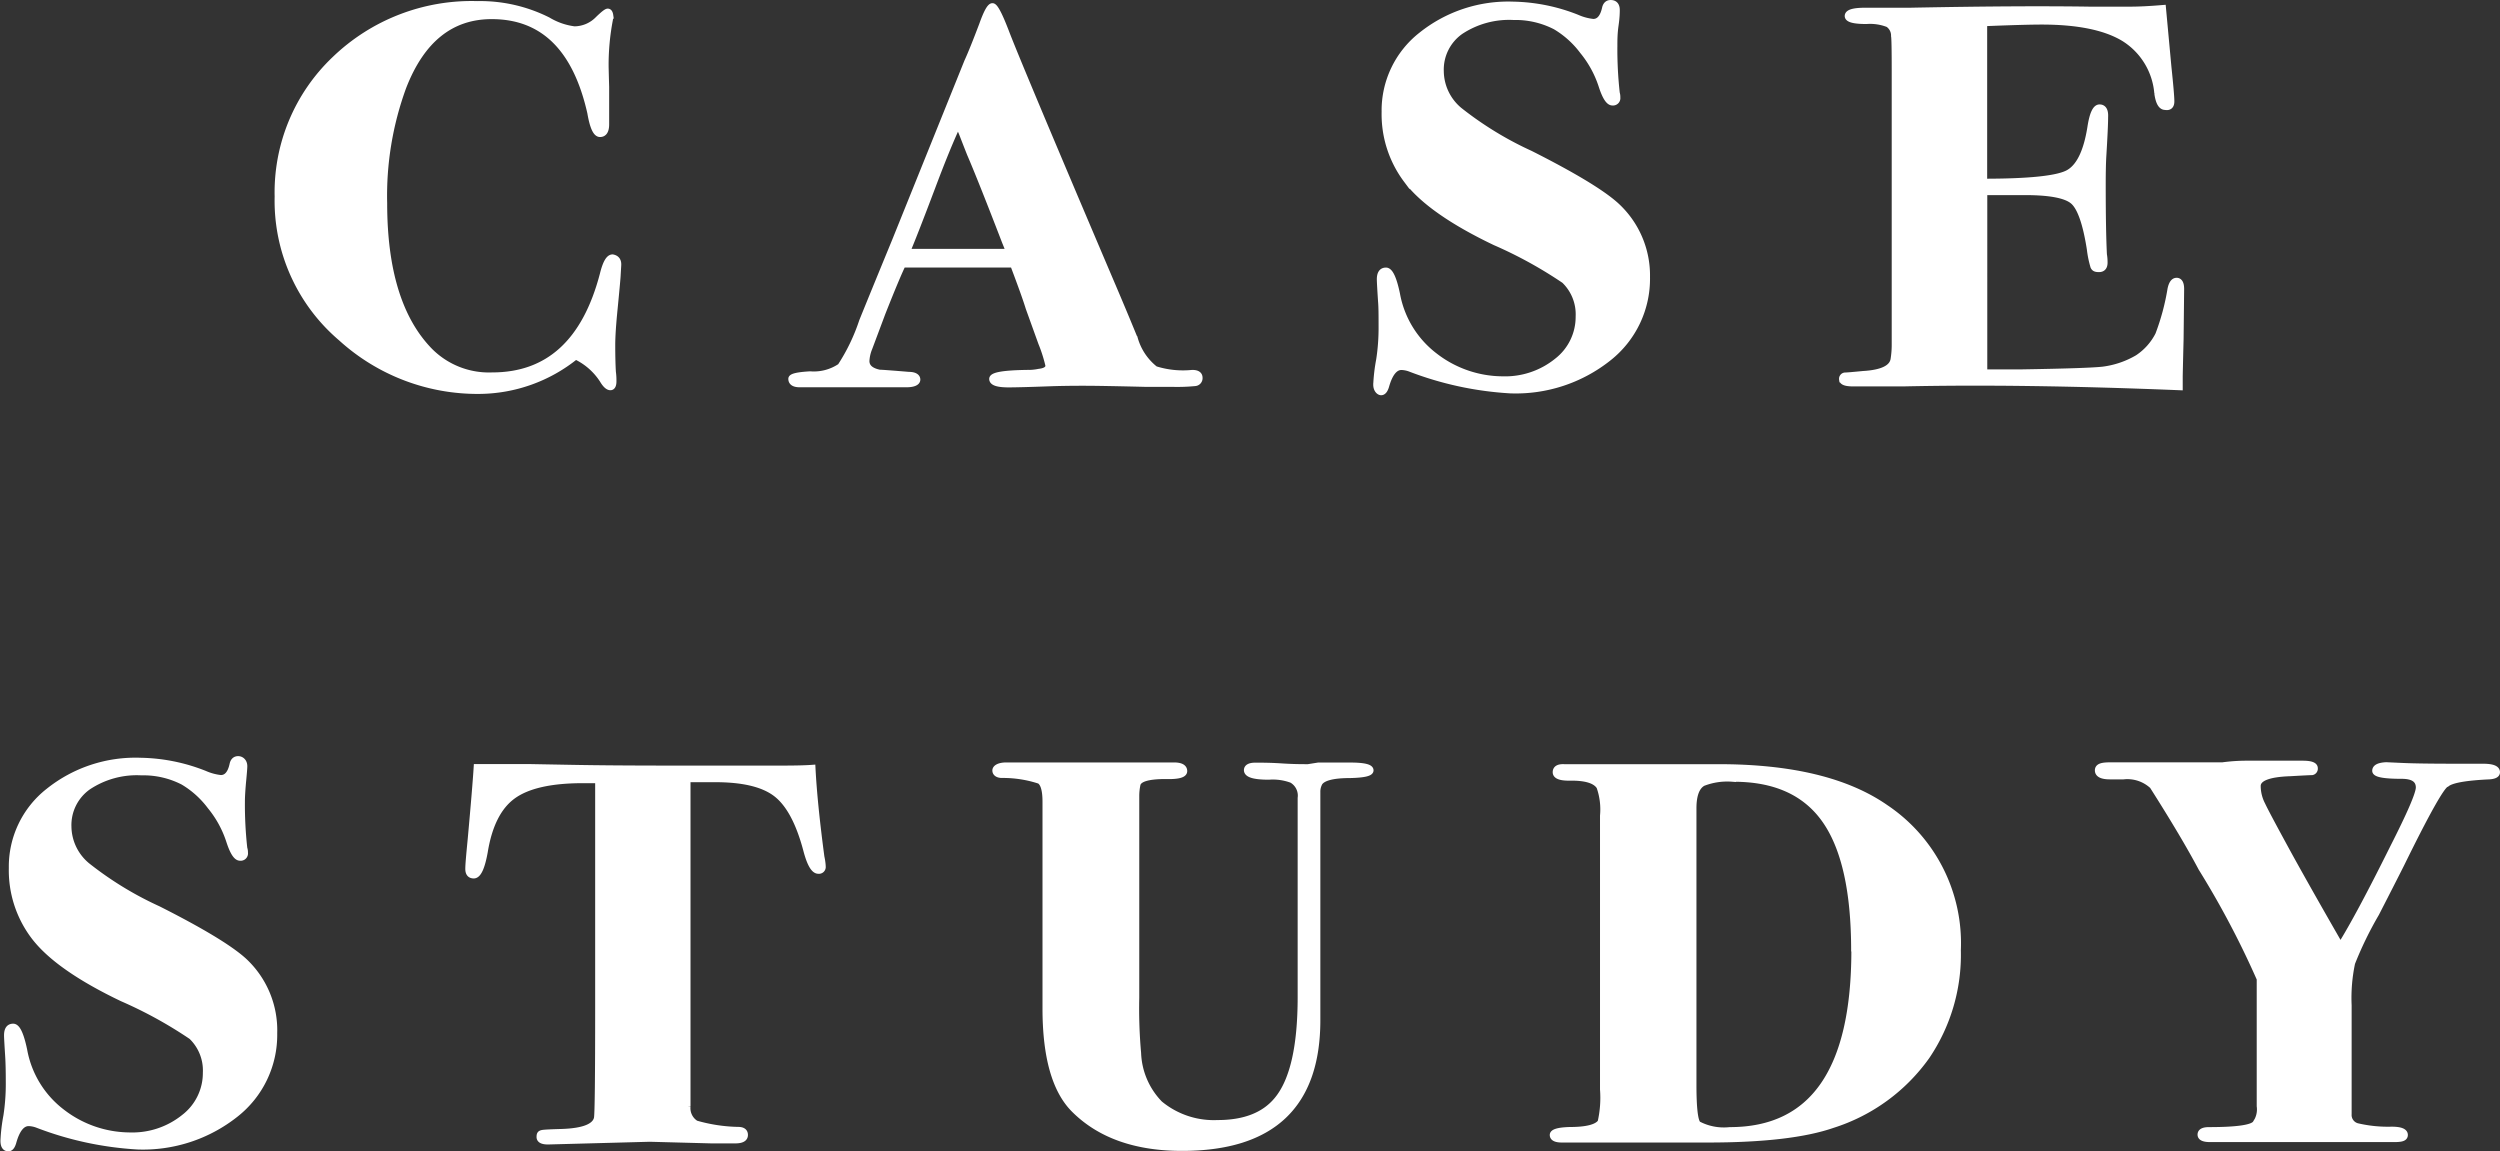
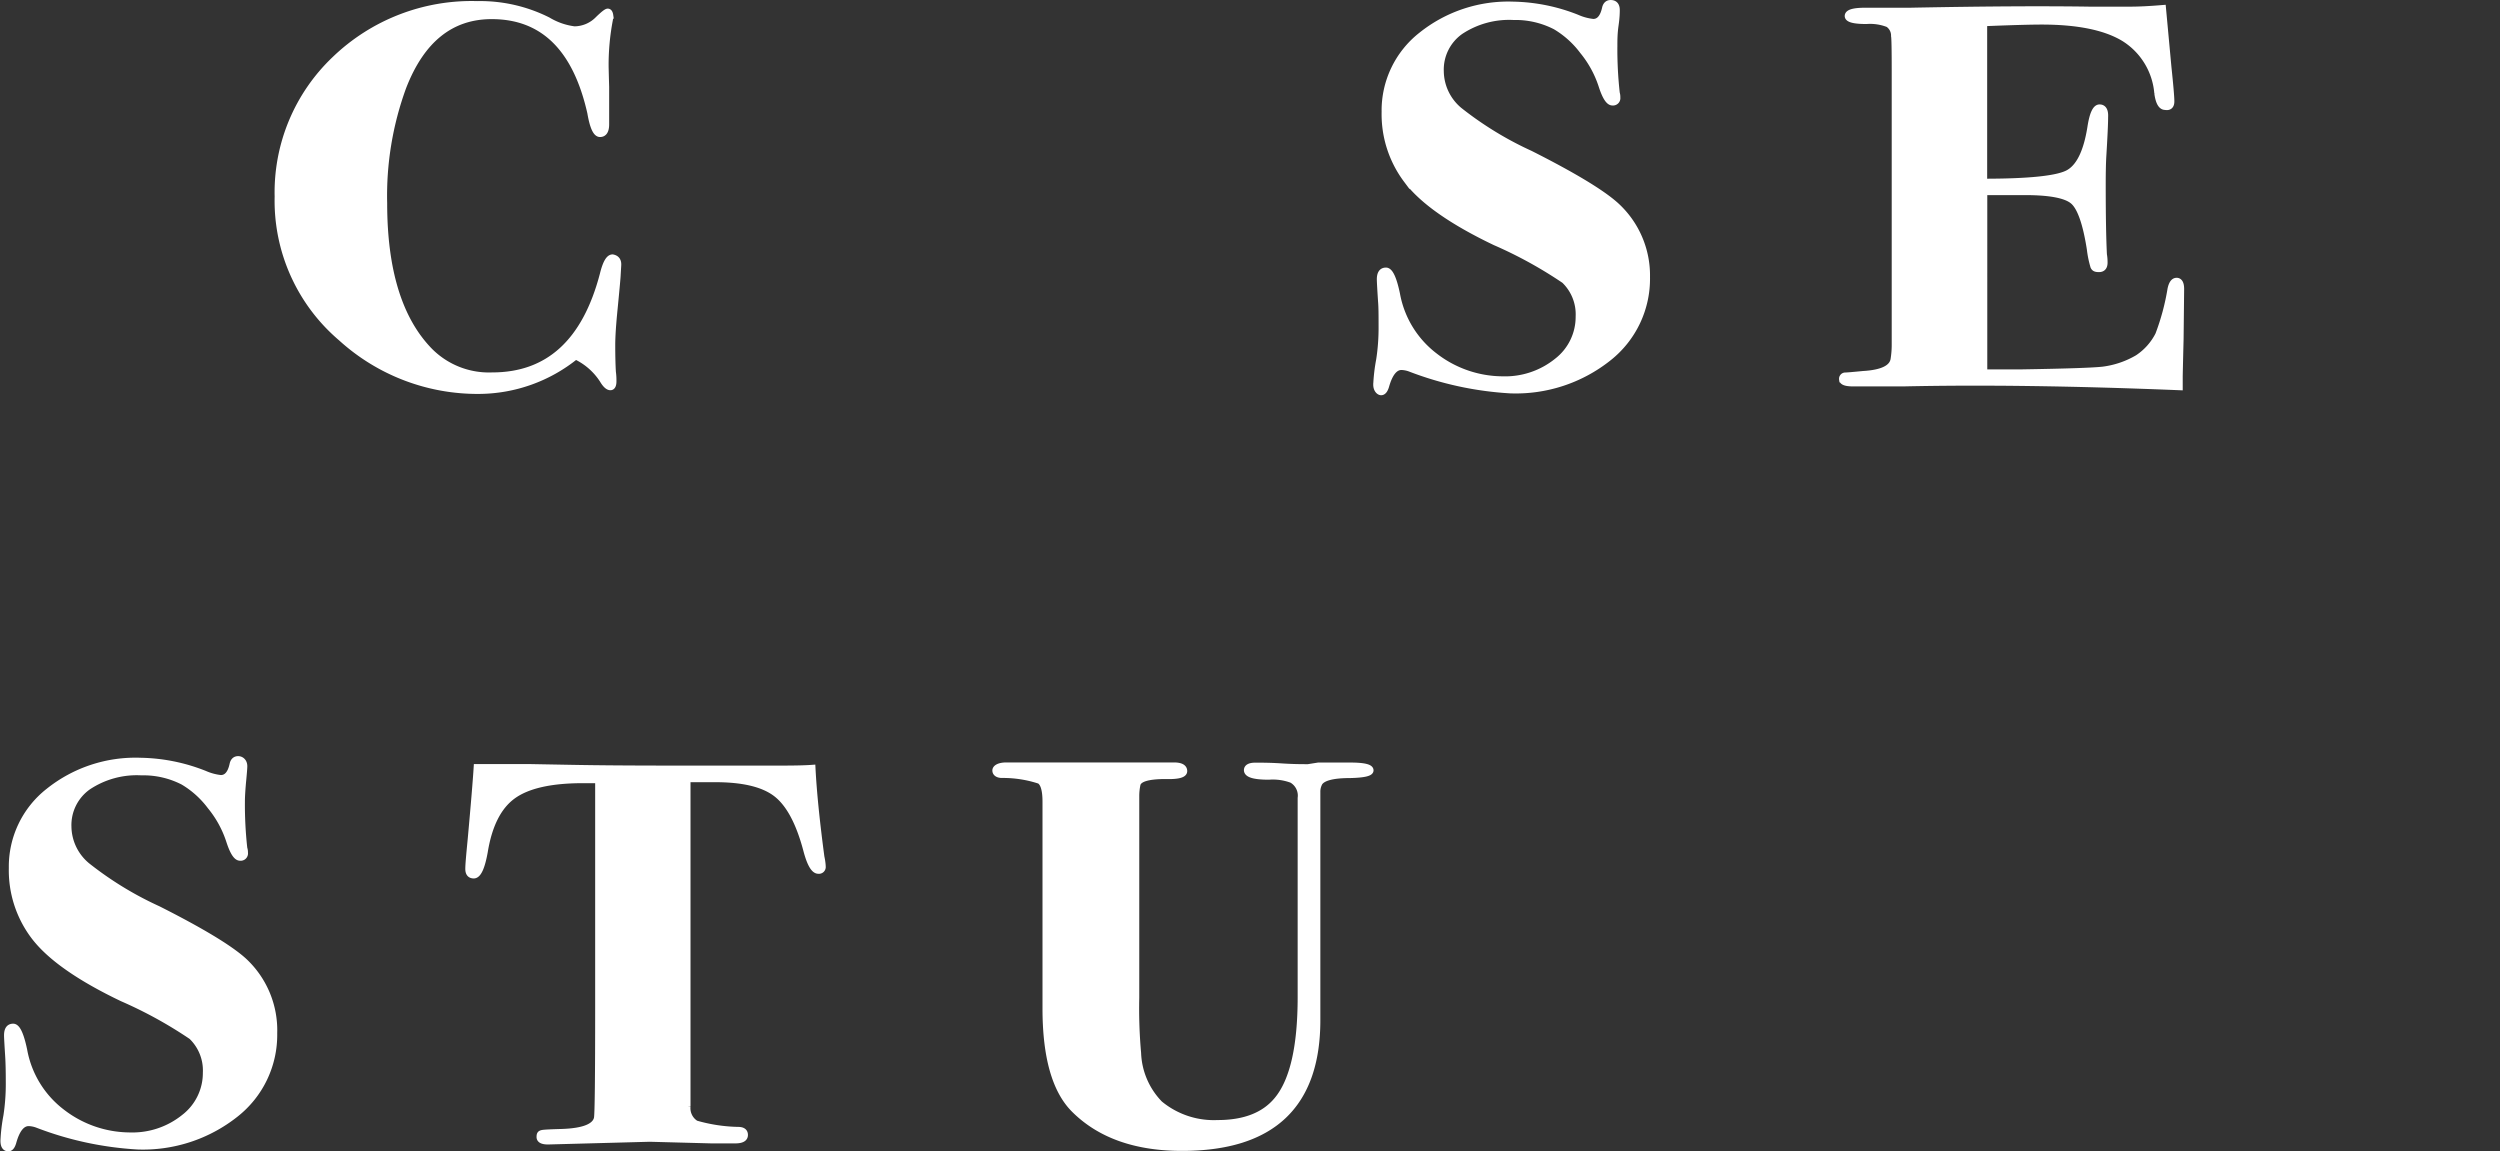
<svg xmlns="http://www.w3.org/2000/svg" width="229.86" height="105.84" viewBox="0 0 229.86 105.84">
  <rect x="0" y="0" width="229.86" height="105.84" fill="#333333" stroke="none" />
  <title>title-case</title>
  <g id="レイヤー_2" data-name="レイヤー 2">
    <g id="contents">
      <g>
        <path d="M56.83,24.4l-.05.84q0,.25-.28,3.12-.22,2.18-.22,3.37,0,1.49.06,2.48a5.54,5.54,0,0,1,.05.84c0,.36-.09.54-.27.54s-.39-.17-.61-.5a6,6,0,0,0-2.58-2.33,14.27,14.27,0,0,1-8.85,3.17,18.63,18.63,0,0,1-12.71-4.85,16.56,16.56,0,0,1-5.83-13A16.87,16.87,0,0,1,30.78,5.46,18.13,18.13,0,0,1,43.9.39a13.87,13.87,0,0,1,6.49,1.48,6.23,6.23,0,0,0,2.42.84A3.07,3.07,0,0,0,55,1.77q.71-.69.88-.69t.22.35a2.72,2.72,0,0,1-.05.45A22.11,22.11,0,0,0,55.67,6q0,.25.05,2v3.42q0,.89-.55.89t-.88-1.93q-2-8.91-9.08-8.91-5.61,0-8.14,6.53a29.07,29.07,0,0,0-1.76,10.69q0,9.26,4.18,13.56a7.67,7.67,0,0,0,5.77,2.28q7.75,0,10.18-9.31.38-1.54.88-1.54C56.7,23.75,56.86,24,56.83,24.4Z" style="fill: #fff;stroke: #fff;stroke-miterlimit: 10;stroke-width: 0.577px" />
-         <path d="M110.28,34.74a.44.44,0,0,1-.41.47,16.83,16.83,0,0,1-2.12.07l-2.48,0q-4.07-.1-5.61-.1-1.81,0-3.19.05-2.75.1-3.74.1-1.49,0-1.49-.49t3.13-.54a5,5,0,0,0,1.16-.1q.88-.1.88-.59a13.46,13.46,0,0,0-.66-2.08l-1.16-3.22q-.33-1.09-1.43-4H87.9q-2.31,0-4.9,0-.5,1-1.87,4.46L79.92,32a3.62,3.62,0,0,0-.27,1.19q0,.84,1.21,1.09.28,0,2.7.2c.51,0,.77.17.77.42s-.33.42-1,.42H73.54q-.77,0-.77-.49,0-.3,1.71-.4a4.37,4.37,0,0,0,2.8-.74,17.82,17.82,0,0,0,2-4.16q1-2.47,3-7.33L88.94,5.68q.5-1.09,1.38-3.42.6-1.68.93-1.68t1.21,2.28q1.1,2.92,9.68,23.07,1.1,2.57,2.2,5.25a5.47,5.47,0,0,0,1.87,2.77,8.49,8.49,0,0,0,3.41.35C110.06,34.3,110.28,34.44,110.28,34.74ZM92.79,23.16l-.38-.94q-2.21-5.74-3.21-8.06-.26-.65-.74-1.89l-.37-.88q-1,2.13-2.41,5.89-1.59,4.21-2.3,5.89h9.41Z" style="fill: #fff;stroke: #fff;stroke-miterlimit: 10;stroke-width: 0.577px" />
        <path d="M151.42,25.48a9.27,9.27,0,0,1-3.55,7.45,13.69,13.69,0,0,1-9,2.95,30.53,30.53,0,0,1-9.24-2,2.5,2.5,0,0,0-.77-.15q-.93,0-1.43,1.78c-.11.36-.26.54-.44.54s-.44-.23-.44-.69a16.15,16.15,0,0,1,.27-2.28,19.44,19.44,0,0,0,.22-3.12c0-1,0-1.71-.05-2.28q-.11-1.68-.11-2,0-.79.55-.79t1,2.13a9.21,9.21,0,0,0,3.46,5.69,10.27,10.27,0,0,0,6.27,2.18,7.6,7.6,0,0,0,5-1.68,5.15,5.15,0,0,0,2-4.11,4.33,4.33,0,0,0-1.32-3.32,39.44,39.44,0,0,0-6.38-3.51q-6-2.87-8.14-5.74a10.06,10.06,0,0,1-2-6.24,8.8,8.8,0,0,1,3.36-7.05,12.78,12.78,0,0,1,8.47-2.8A16.66,16.66,0,0,1,145,1.63a4.94,4.94,0,0,0,1.49.4q.82,0,1.1-1.29.11-.45.5-.45.55,0,.55.64c0,.17,0,.63-.11,1.39s-.11,1.39-.11,1.88a36.42,36.42,0,0,0,.22,4.36,1.18,1.18,0,0,1,.05.4.39.39,0,0,1-.44.45q-.5,0-1-1.58a9.79,9.79,0,0,0-1.73-3.14,8.62,8.62,0,0,0-2.5-2.25,8,8,0,0,0-3.85-.89,8.09,8.09,0,0,0-4.9,1.34,4.3,4.3,0,0,0-1.81,3.66,4.74,4.74,0,0,0,1.71,3.59,31.68,31.68,0,0,0,6.54,4q5.94,3,7.87,4.75A8.7,8.7,0,0,1,151.42,25.48Z" style="fill: #fff;stroke: #fff;stroke-miterlimit: 10;stroke-width: 0.577px" />
        <path d="M200.53,26.57q0,.1-.05,4.6-.06,2.38-.08,3.42c0,.69,0,1,0,1Q185.85,35,175,35.24h-4.62q-1,0-1-.37a.29.29,0,0,1,.25-.33q.25,0,1.68-.14,2.58-.15,2.8-1.33a8.43,8.43,0,0,0,.11-1.43V6.57q0-3-.06-3.26a1.27,1.27,0,0,0-.55-1.09,4.54,4.54,0,0,0-2-.3q-1.71,0-1.71-.45T171.36,1q1.51,0,4.21,0,10.12-.2,16.55-.1h3.74q1.21,0,3-.15l.5,5.4q.27,2.57.27,3.17t-.55.5c-.37,0-.61-.43-.72-1.29a6.57,6.57,0,0,0-3.06-5q-2.56-1.56-7.58-1.56-1.55,0-5.3.15v14.6q6.08,0,7.66-.77t2.13-4.23q.28-1.83.83-1.83t.5.89q0,.89-.17,3.66-.05.94-.05,2.53,0,4.26.11,6.43a4.22,4.22,0,0,1,.06.74c0,.4-.17.59-.5.59s-.42-.07-.5-.22a9.4,9.4,0,0,1-.33-1.61q-.55-3.51-1.52-4.38t-4.45-.87h-3.76V34.25h3.53q6.07-.1,7.39-.25a8.35,8.35,0,0,0,3.2-1.09,5.58,5.58,0,0,0,1.9-2.13,21.62,21.62,0,0,0,1.13-4.21c.11-.5.29-.74.55-.74S200.53,26.08,200.53,26.57Z" style="fill: #fff;stroke: #fff;stroke-miterlimit: 10;stroke-width: 0.577px" />
        <path d="M25.2,95a9.27,9.27,0,0,1-3.55,7.45,13.69,13.69,0,0,1-9,2.95,30.51,30.51,0,0,1-9.24-2,2.48,2.48,0,0,0-.77-.15q-.94,0-1.43,1.78-.16.54-.44.54c-.29,0-.44-.23-.44-.69a16.18,16.18,0,0,1,.27-2.28,19.44,19.44,0,0,0,.22-3.12q0-1.44-.05-2.28c-.07-1.12-.11-1.78-.11-2,0-.53.18-.79.55-.79s.7.71,1,2.13a9.21,9.21,0,0,0,3.46,5.69,10.27,10.27,0,0,0,6.27,2.18,7.59,7.59,0,0,0,5-1.68,5.15,5.15,0,0,0,2-4.11,4.33,4.33,0,0,0-1.32-3.32,39.51,39.51,0,0,0-6.38-3.51q-6-2.87-8.14-5.74a10.05,10.05,0,0,1-2-6.24,8.8,8.8,0,0,1,3.36-7.05,12.79,12.79,0,0,1,8.47-2.8,16.64,16.64,0,0,1,5.89,1.19,5,5,0,0,0,1.48.4q.83,0,1.1-1.29c.07-.3.24-.45.5-.45s.55.21.55.64q0,.25-.11,1.39c-.07.76-.11,1.39-.11,1.88A36.45,36.45,0,0,0,22.45,78a1.15,1.15,0,0,1,.06.4.39.39,0,0,1-.44.45q-.5,0-1-1.58a9.77,9.77,0,0,0-1.73-3.14,8.6,8.6,0,0,0-2.5-2.25A8,8,0,0,0,13,71a8.08,8.08,0,0,0-4.9,1.34A4.31,4.31,0,0,0,6.28,76,4.74,4.74,0,0,0,8,79.59a31.62,31.62,0,0,0,6.54,4q5.94,3,7.87,4.75A8.69,8.69,0,0,1,25.2,95Z" style="fill: #fff;stroke: #fff;stroke-miterlimit: 10;stroke-width: 0.577px" />
        <path d="M75.63,79.66a.34.34,0,0,1-.39.39q-.6,0-1.1-1.91-1-3.77-2.75-5.14t-5.61-1.37H63.2v30.1a1.67,1.67,0,0,0,.78,1.58,15.08,15.08,0,0,0,3.89.59q.61,0,.61.45c0,.33-.29.49-.88.49l-.82,0q-.83,0-1.37,0l-5.67-.15-9.35.25c-.51,0-.77-.13-.77-.4s.07-.31.22-.35.75-.07,1.82-.1q3-.1,3.24-1.29.11-.64.11-10.08v-21H53.58q-4.4,0-6.41,1.45t-2.61,5.14q-.39,2.17-1,2.17c-.33,0-.49-.2-.49-.59s.07-1.17.22-2.72q.44-4.85.55-6.63h4.84l3.82.07q3.66.07,9.32.07,3.14,0,5.61,0t4.51,0q1.81,0,2.75-.07.16,3.2.82,8.18C75.6,79.19,75.63,79.53,75.63,79.66Z" style="fill: #fff;stroke: #fff;stroke-miterlimit: 10;stroke-width: 0.577px" />
        <path d="M126,70.83c0,.25-.62.39-1.87.42q-2.31,0-2.8.7a1.68,1.68,0,0,0-.22.85v21q0,11.73-12.43,11.73-6.38,0-9.9-3.51-2.64-2.62-2.64-9.31v-19q0-1.58-.55-1.93a10.77,10.77,0,0,0-3.46-.54c-.4,0-.6-.17-.6-.4s.33-.45,1-.45h4.68q4.84,0,7.15,0h3.57q.93,0,.94.5t-1.71.45q-2.42,0-2.59.79a5.27,5.27,0,0,0-.11,1V91.72a46.14,46.14,0,0,0,.17,5.11,7.05,7.05,0,0,0,2,4.66,7.8,7.8,0,0,0,5.33,1.78q3.74,0,5.5-2.18,2.14-2.62,2.14-9.4V73.38a1.68,1.68,0,0,0-.82-1.68,5,5,0,0,0-2.12-.3q-2,0-2-.59c0-.26.26-.4.77-.4s1.36,0,2.42.07,1.87.07,2.42.07l.94-.15h3Q126,70.41,126,70.83Z" style="fill: #fff;stroke: #fff;stroke-miterlimit: 10;stroke-width: 0.577px" />
-         <path d="M180,87.38a16.64,16.64,0,0,1-2.86,9.75,16.85,16.85,0,0,1-8.63,6.29q-3.85,1.34-11.49,1.34H143.61q-.82,0-.83-.4t1.54-.45q2.36,0,2.86-.74a10.14,10.14,0,0,0,.22-3V75a6.27,6.27,0,0,0-.33-2.67q-.55-.89-2.81-.84-1.21,0-1.21-.49t.77-.45h1q3.3,0,6.38,0,4.4,0,6.82,0,10,0,15.34,3.71A15,15,0,0,1,180,87.38Zm-9.51,0q0-8.18-2.7-12t-8.47-3.79a6.17,6.17,0,0,0-2.75.4q-.88.5-.88,2.33V99.75q0,3.27.44,3.62a5.09,5.09,0,0,0,2.92.55Q170.5,103.92,170.51,87.41Z" style="fill: #fff;stroke: #fff;stroke-miterlimit: 10;stroke-width: 0.577px" />
-         <path d="M229.57,71c0,.22-.24.34-.71.37q-3.25.15-3.91.7-.6.1-4.18,7.4Q220,81,218.46,84a33.23,33.23,0,0,0-2.21,4.54,15.53,15.53,0,0,0-.32,3.9v10a1.08,1.08,0,0,0,.8,1.12,12.39,12.39,0,0,0,3.16.32c.81,0,1.21.16,1.21.47s-.35.37-1,.37l-1.27,0q-1.27,0-3.53,0l-4.41,0-1.43,0q-1.54,0-2.76,0l-3.48,0c-.59,0-.88-.13-.88-.4s.26-.4.77-.4q3.91,0,4.29-.64a2.22,2.22,0,0,0,.38-1.58V90a82,82,0,0,0-5.37-10.18q-1.59-3-4.49-7.56a3.41,3.41,0,0,0-2.69-.89H194c-.73,0-1.1-.18-1.1-.54s.38-.45,1.16-.45c-.11,0,0,0,.47,0s1.13,0,2.12,0l6.49,0h1.21a16.72,16.72,0,0,1,2.42-.15h4.95q1.1,0,1.1.4a.31.31,0,0,1-.25.35q-.25,0-2,.1-3,.1-3,1.19A3.78,3.78,0,0,0,208,74q.38.82,2.58,4.84,1.92,3.47,4.61,8.14,1.7-2.72,4.82-9,2.4-4.72,2.4-5.57,0-1.09-1.59-1.09-2.42,0-2.42-.45t1-.5l1.54.07q1.54.07,5.22.07h2.09Q229.57,70.5,229.57,71Z" style="fill: #fff;stroke: #fff;stroke-miterlimit: 10;stroke-width: 0.577px" />
      </g>
    </g>
  </g>
</svg>